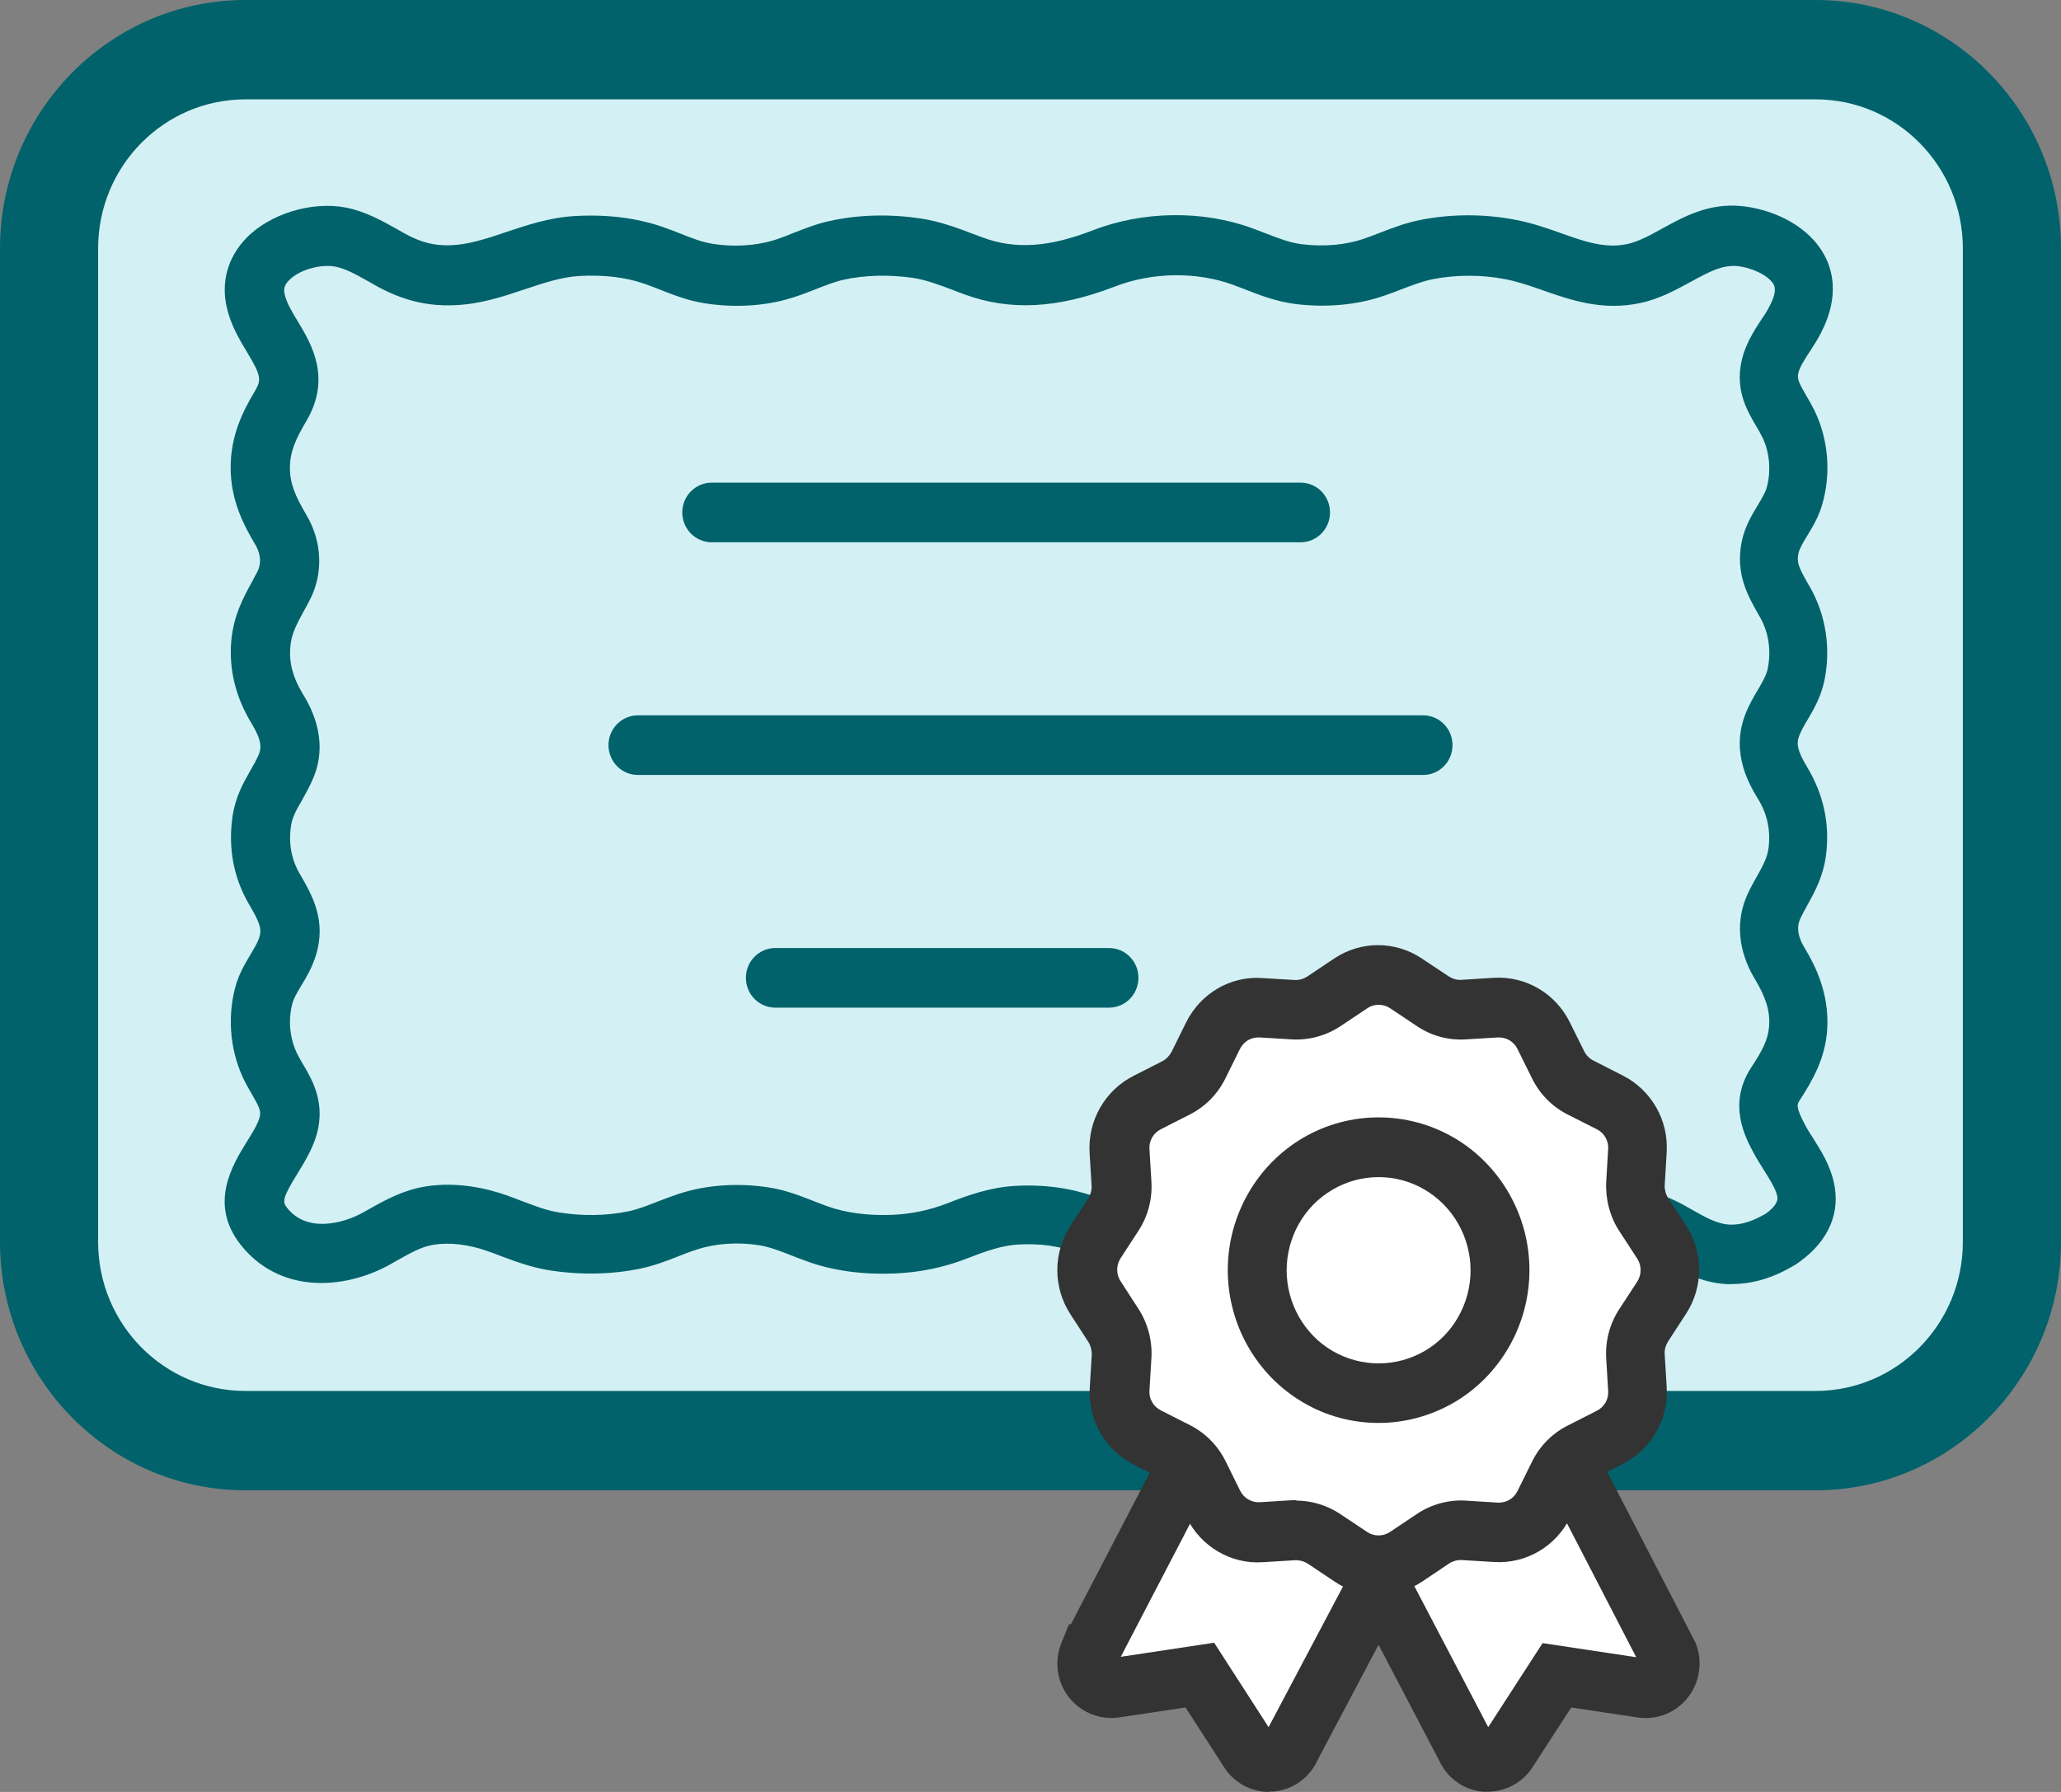
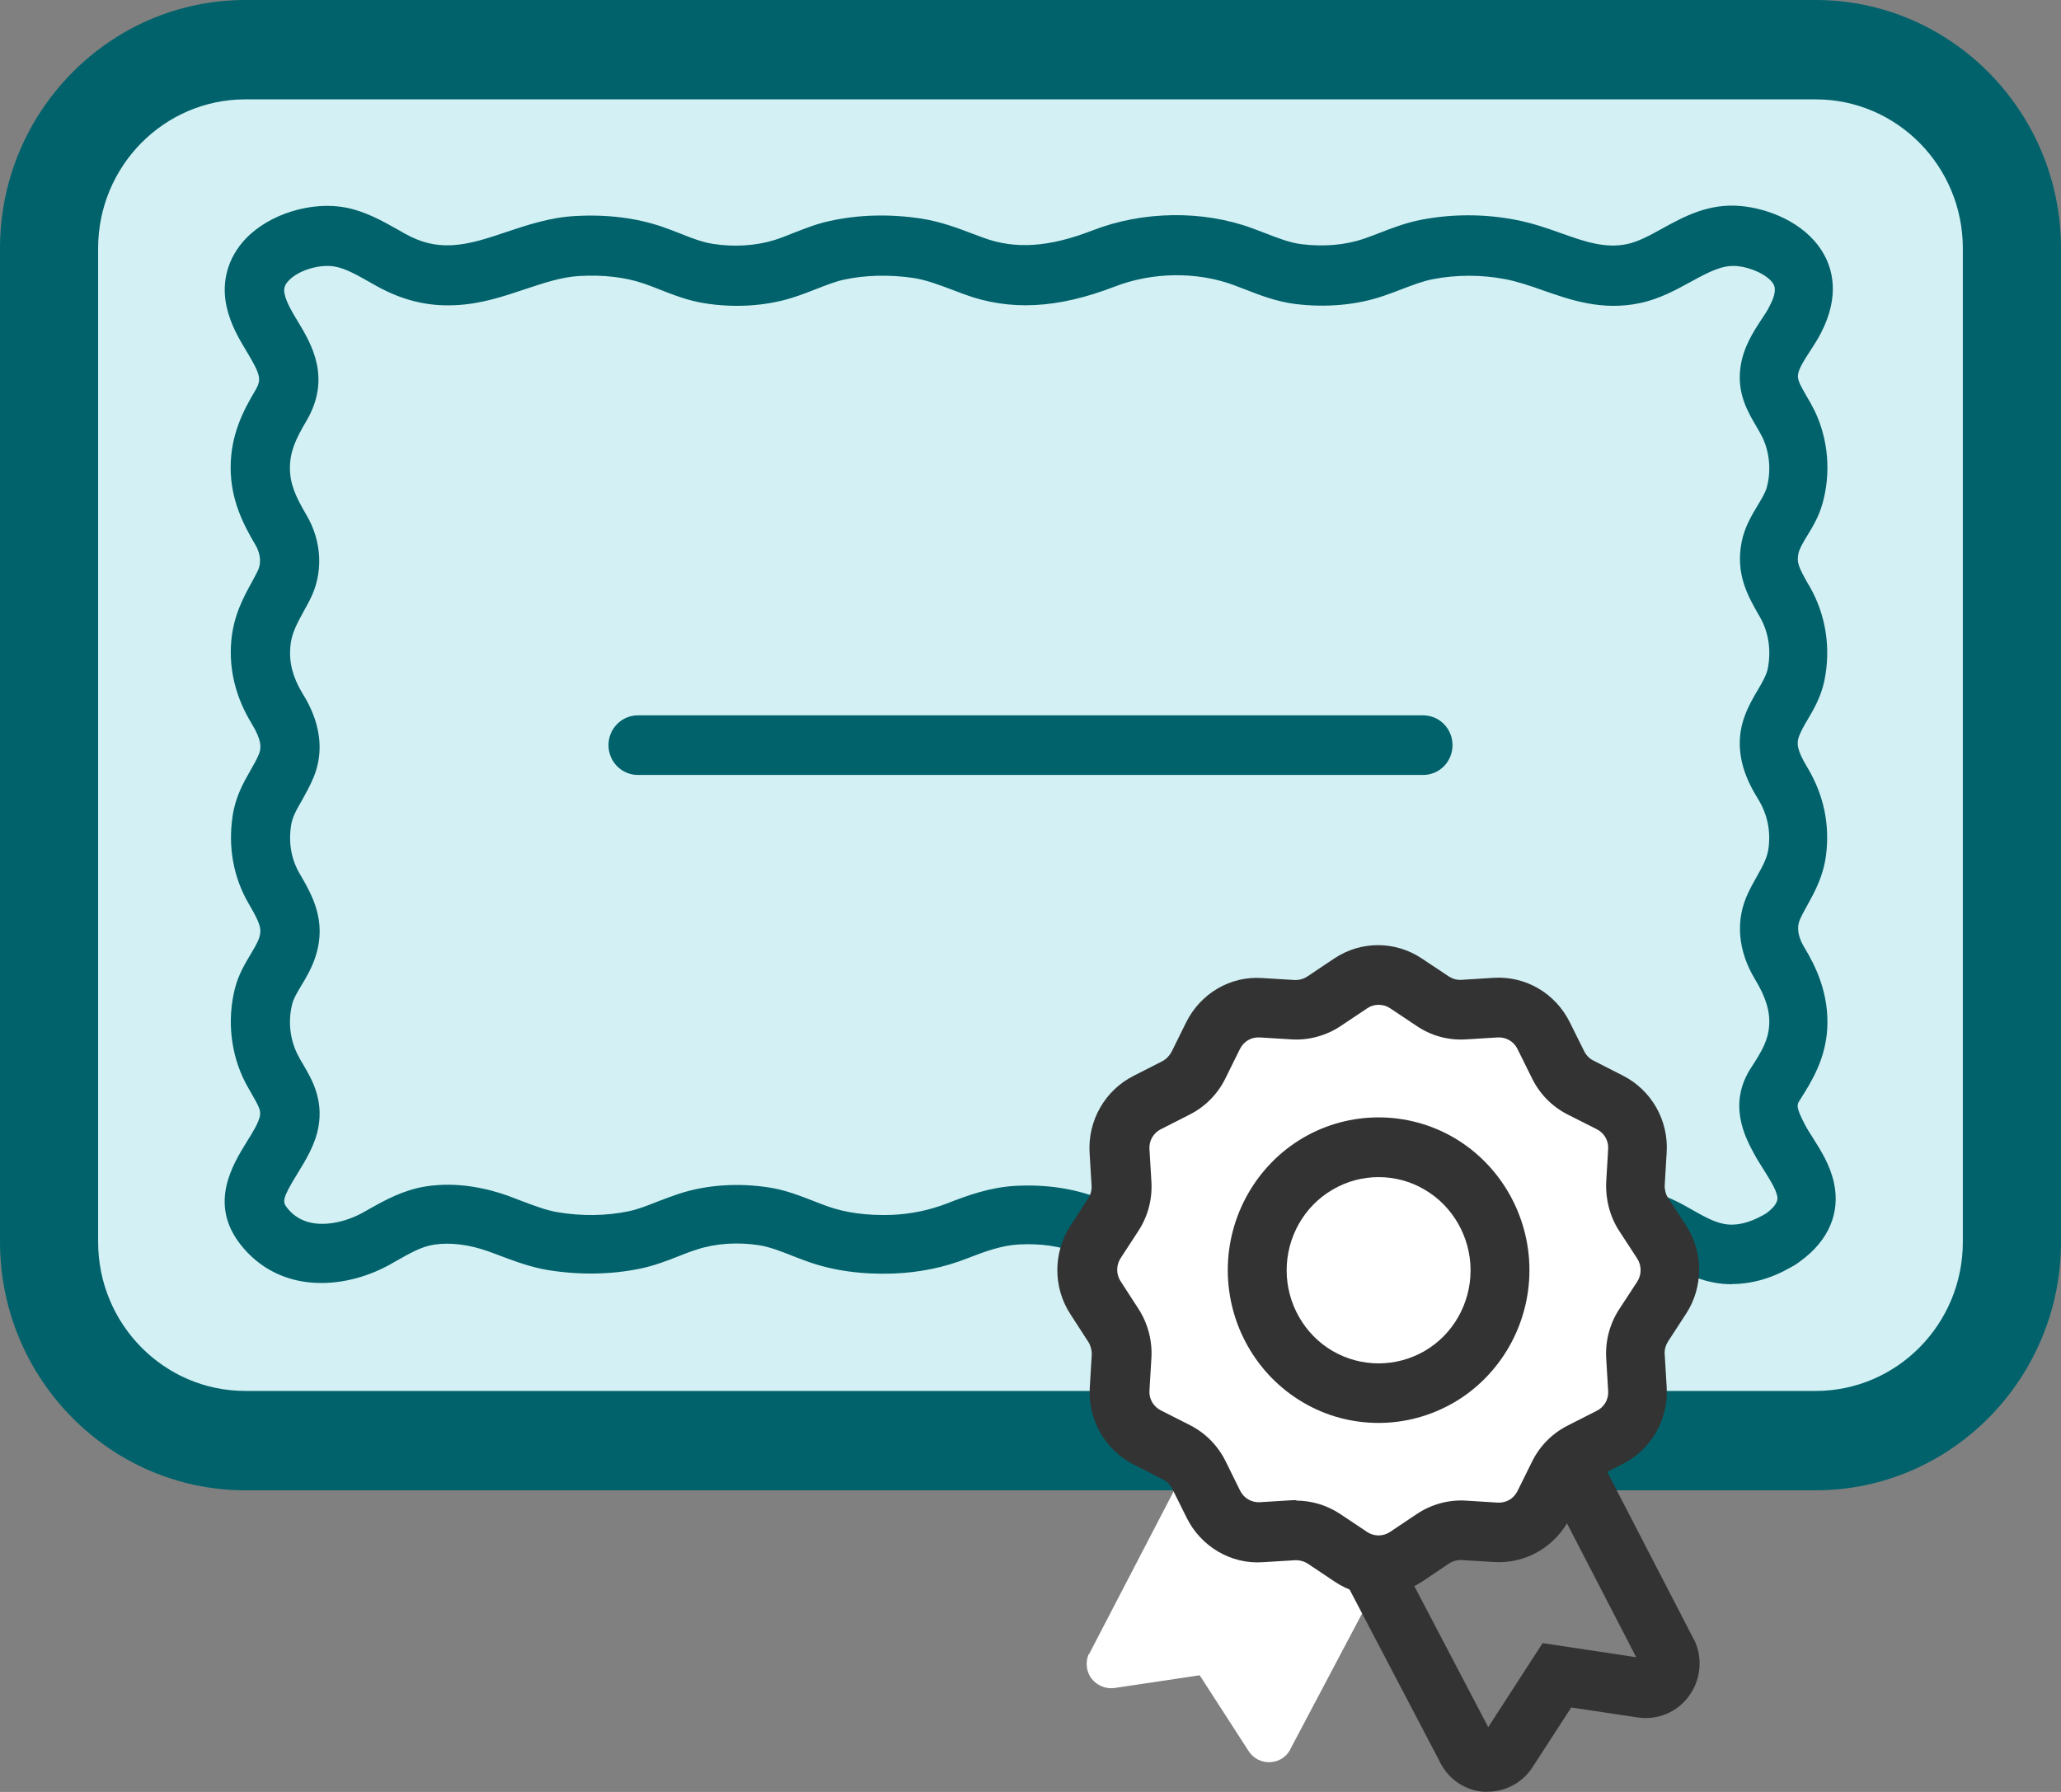
<svg xmlns="http://www.w3.org/2000/svg" width="46" height="40" viewBox="0 0 46 40" fill="none">
  <rect x="0" y="0" width="46" height="40" fill="#808080" stroke="none" />
  <path d="M40.524 1.109H5.476C3.057 1.109 1.095 3.095 1.095 5.544V27.722C1.095 30.172 3.057 32.158 5.476 32.158H40.524C42.943 32.158 44.905 30.172 44.905 27.722V5.544C44.905 3.095 42.943 1.109 40.524 1.109Z" fill="#D3F1F4" />
  <path d="M40.524 33.267H5.476C2.458 33.267 0 30.778 0 27.722V5.544C0 2.488 2.458 0 5.476 0H40.524C43.542 0 46 2.488 46 5.544V27.722C46 30.778 43.542 33.267 40.524 33.267ZM5.476 2.218C3.662 2.218 2.19 3.708 2.19 5.544V27.722C2.19 29.559 3.662 31.049 5.476 31.049H40.524C42.337 31.049 43.809 29.559 43.809 27.722V5.544C43.809 3.708 42.337 2.218 40.524 2.218H5.476Z" fill="#01626B" />
  <path d="M38.662 28.667C38.513 28.667 38.364 28.654 38.22 28.623C37.782 28.534 37.414 28.33 37.094 28.144L36.984 28.082C36.331 27.718 35.657 27.705 34.798 28.051C33.62 28.521 32.362 28.583 31.25 28.224C31.083 28.17 30.921 28.108 30.763 28.046C30.535 27.957 30.321 27.873 30.115 27.829C29.655 27.736 29.142 27.758 28.709 27.882C28.551 27.926 28.398 27.988 28.244 28.051C28.021 28.139 27.789 28.233 27.53 28.295C26.895 28.454 26.176 28.485 25.454 28.383C24.959 28.317 24.534 28.153 24.122 27.993L24.065 27.971C23.653 27.816 23.232 27.753 22.733 27.78C22.356 27.802 22.01 27.926 21.598 28.086C21.068 28.295 20.525 28.405 19.947 28.428C19.246 28.454 18.597 28.366 18.028 28.162C17.914 28.122 17.8 28.077 17.686 28.033C17.428 27.931 17.187 27.838 16.954 27.798C16.473 27.722 15.978 27.753 15.557 27.891C15.417 27.935 15.281 27.988 15.145 28.042C14.878 28.148 14.598 28.255 14.278 28.321C13.629 28.454 12.924 28.463 12.236 28.352C11.842 28.286 11.5 28.157 11.167 28.033C11.071 27.997 10.975 27.957 10.878 27.926C10.462 27.78 10.037 27.727 9.682 27.785C9.415 27.824 9.156 27.971 8.859 28.139L8.679 28.241C7.649 28.8 6.23 28.876 5.367 27.78C4.653 26.866 5.192 26.001 5.511 25.482C5.643 25.274 5.774 25.057 5.801 24.91C5.823 24.791 5.783 24.706 5.625 24.431C5.577 24.347 5.525 24.258 5.476 24.165C5.148 23.531 5.065 22.763 5.244 22.063C5.323 21.752 5.468 21.513 5.595 21.3C5.678 21.158 5.752 21.038 5.787 20.927C5.849 20.727 5.796 20.594 5.551 20.173C5.209 19.587 5.087 18.909 5.192 18.212C5.257 17.782 5.433 17.472 5.59 17.197C5.66 17.073 5.731 16.953 5.779 16.833C5.831 16.704 5.849 16.536 5.621 16.159C5.262 15.573 5.108 14.952 5.161 14.318C5.209 13.746 5.433 13.333 5.634 12.97L5.744 12.761C5.875 12.508 5.757 12.255 5.7 12.162C5.433 11.71 5.148 11.164 5.148 10.437C5.148 9.701 5.433 9.16 5.7 8.712C5.84 8.472 5.818 8.37 5.516 7.864C5.345 7.58 5.152 7.261 5.06 6.857C4.933 6.294 5.082 5.753 5.485 5.327C6.015 4.773 6.957 4.484 7.728 4.635C8.166 4.724 8.534 4.932 8.859 5.114L9.038 5.216C9.393 5.411 9.7 5.491 10.076 5.474C10.475 5.456 10.874 5.323 11.294 5.181C11.776 5.021 12.271 4.853 12.841 4.822C13.555 4.782 14.212 4.866 14.79 5.065C14.922 5.11 15.053 5.163 15.18 5.212C15.434 5.314 15.675 5.407 15.908 5.443C16.376 5.518 16.858 5.487 17.27 5.363C17.419 5.318 17.568 5.256 17.712 5.199C17.966 5.101 18.225 4.995 18.523 4.932C19.163 4.79 19.863 4.773 20.56 4.879C20.989 4.946 21.357 5.083 21.717 5.221L21.944 5.305C22.663 5.571 23.416 5.518 24.38 5.145C25.506 4.706 26.847 4.688 27.955 5.097C28.047 5.132 28.143 5.168 28.235 5.203C28.52 5.314 28.792 5.42 29.05 5.451C29.55 5.513 30.036 5.469 30.448 5.327C30.562 5.287 30.676 5.243 30.79 5.199C31.079 5.088 31.377 4.972 31.718 4.906C32.406 4.773 33.133 4.773 33.821 4.906C34.194 4.977 34.526 5.092 34.846 5.207C35.372 5.394 35.828 5.553 36.323 5.447C36.568 5.394 36.827 5.252 37.094 5.105C37.584 4.835 38.141 4.529 38.864 4.6C39.438 4.653 40.252 4.946 40.664 5.602C40.896 5.97 41.08 6.587 40.642 7.434C40.572 7.572 40.485 7.705 40.397 7.842C40.27 8.037 40.147 8.224 40.13 8.366C40.117 8.476 40.169 8.578 40.309 8.822C40.38 8.938 40.445 9.057 40.507 9.182C40.809 9.816 40.87 10.57 40.673 11.253C40.594 11.533 40.458 11.759 40.336 11.958C40.244 12.109 40.16 12.251 40.139 12.358C40.099 12.557 40.143 12.659 40.349 13.023L40.406 13.12C40.752 13.737 40.866 14.469 40.721 15.183C40.647 15.551 40.48 15.835 40.344 16.066C40.261 16.203 40.196 16.323 40.152 16.438C40.095 16.593 40.108 16.749 40.336 17.126C40.699 17.729 40.844 18.39 40.756 19.086C40.695 19.561 40.507 19.902 40.34 20.204C40.288 20.302 40.23 20.399 40.182 20.506C40.152 20.572 40.051 20.785 40.274 21.153C40.515 21.552 40.831 22.174 40.782 22.976C40.739 23.633 40.454 24.116 40.169 24.56C40.108 24.653 40.073 24.706 40.288 25.11C40.34 25.212 40.406 25.309 40.467 25.407C40.642 25.686 40.844 26.001 40.931 26.396C41.08 27.066 40.818 27.691 40.182 28.153C40.165 28.166 40.121 28.201 40.068 28.233C40.055 28.241 40.011 28.268 39.968 28.29C39.538 28.538 39.092 28.663 38.649 28.663L38.662 28.667ZM35.937 26.471C36.529 26.471 37.085 26.622 37.615 26.919L37.733 26.986C37.992 27.132 38.237 27.274 38.469 27.319C38.741 27.372 39.03 27.305 39.363 27.119C39.372 27.11 39.403 27.097 39.416 27.088C39.705 26.875 39.678 26.747 39.665 26.693C39.626 26.525 39.503 26.334 39.376 26.13C39.297 26.001 39.214 25.877 39.144 25.744C38.951 25.385 38.553 24.64 39.087 23.828C39.337 23.447 39.468 23.198 39.486 22.896C39.508 22.568 39.411 22.258 39.17 21.859C38.785 21.22 38.728 20.537 39.017 19.933C39.078 19.8 39.148 19.681 39.214 19.561C39.35 19.317 39.446 19.144 39.473 18.927C39.521 18.532 39.446 18.173 39.236 17.831C39.056 17.534 38.632 16.833 38.938 15.99C39.021 15.76 39.135 15.565 39.236 15.396C39.337 15.223 39.424 15.072 39.455 14.926C39.534 14.527 39.477 14.123 39.289 13.79L39.236 13.697C39.013 13.302 38.732 12.814 38.872 12.1C38.938 11.763 39.105 11.488 39.236 11.271C39.319 11.133 39.398 11 39.429 10.894C39.534 10.526 39.499 10.109 39.341 9.772C39.297 9.683 39.249 9.603 39.201 9.519C39.017 9.208 38.763 8.782 38.846 8.197C38.907 7.753 39.135 7.403 39.319 7.124C39.385 7.026 39.451 6.928 39.499 6.826C39.617 6.605 39.644 6.436 39.578 6.334C39.455 6.143 39.1 5.97 38.763 5.939C38.447 5.913 38.167 6.055 37.738 6.29C37.414 6.467 37.046 6.671 36.612 6.764C35.762 6.946 35.057 6.698 34.434 6.48C34.145 6.378 33.874 6.285 33.598 6.232C33.068 6.13 32.507 6.13 31.981 6.232C31.753 6.276 31.526 6.365 31.28 6.458C31.153 6.507 31.026 6.556 30.895 6.6C30.294 6.809 29.607 6.871 28.91 6.786C28.49 6.733 28.113 6.587 27.784 6.458C27.701 6.427 27.613 6.392 27.53 6.361C26.706 6.059 25.712 6.072 24.871 6.401C23.605 6.888 22.54 6.946 21.52 6.569L21.274 6.476C20.968 6.361 20.678 6.25 20.389 6.205C19.85 6.126 19.307 6.139 18.825 6.245C18.628 6.29 18.427 6.37 18.212 6.454C18.037 6.525 17.857 6.591 17.673 6.649C17.077 6.835 16.381 6.875 15.723 6.769C15.351 6.711 15.018 6.578 14.725 6.463C14.611 6.418 14.497 6.374 14.383 6.334C13.962 6.188 13.472 6.13 12.928 6.161C12.534 6.183 12.14 6.316 11.724 6.454C11.233 6.618 10.725 6.791 10.142 6.813C9.533 6.84 8.986 6.702 8.425 6.396L8.228 6.285C7.969 6.139 7.719 5.997 7.487 5.953C7.15 5.886 6.664 6.028 6.445 6.263C6.335 6.374 6.331 6.467 6.353 6.565C6.396 6.76 6.519 6.964 6.651 7.181C6.953 7.682 7.404 8.441 6.835 9.403C6.598 9.803 6.471 10.086 6.471 10.446C6.471 10.801 6.598 11.085 6.835 11.488C7.194 12.091 7.22 12.806 6.913 13.396C6.874 13.475 6.83 13.551 6.791 13.622C6.624 13.928 6.502 14.149 6.48 14.438C6.449 14.793 6.537 15.121 6.747 15.471C6.9 15.72 7.36 16.478 6.997 17.357C6.913 17.556 6.817 17.725 6.734 17.875C6.615 18.079 6.523 18.244 6.497 18.425C6.436 18.82 6.502 19.188 6.694 19.512C6.962 19.973 7.295 20.546 7.049 21.331C6.966 21.597 6.839 21.814 6.725 22C6.633 22.156 6.554 22.284 6.523 22.409C6.423 22.794 6.471 23.211 6.651 23.557C6.686 23.628 6.729 23.699 6.769 23.766C6.962 24.094 7.22 24.542 7.106 25.163C7.032 25.562 6.821 25.899 6.637 26.201C6.291 26.76 6.304 26.831 6.41 26.964C6.852 27.527 7.658 27.305 8.07 27.084L8.236 26.991C8.591 26.791 8.999 26.565 9.494 26.485C10.217 26.369 10.891 26.534 11.329 26.689C11.434 26.729 11.54 26.769 11.645 26.809C11.925 26.915 12.192 27.017 12.455 27.061C12.99 27.15 13.533 27.141 14.028 27.039C14.238 26.995 14.453 26.911 14.676 26.822C14.838 26.76 15.001 26.698 15.163 26.645C15.776 26.445 16.486 26.401 17.165 26.507C17.537 26.565 17.857 26.693 18.168 26.813C18.269 26.853 18.37 26.893 18.47 26.928C18.882 27.075 19.364 27.137 19.898 27.119C20.332 27.101 20.735 27.017 21.13 26.866C21.616 26.676 22.098 26.503 22.667 26.471C23.342 26.436 23.955 26.525 24.534 26.747L24.59 26.769C24.967 26.911 25.287 27.035 25.638 27.084C26.198 27.163 26.746 27.137 27.224 27.022C27.399 26.977 27.578 26.906 27.771 26.831C27.959 26.755 28.152 26.68 28.349 26.622C28.985 26.432 29.707 26.405 30.378 26.538C30.698 26.605 30.978 26.711 31.245 26.817C31.381 26.871 31.517 26.924 31.657 26.968C32.468 27.23 33.44 27.177 34.325 26.822C34.895 26.596 35.438 26.48 35.95 26.48L35.937 26.471Z" fill="#01626B" />
-   <path d="M29.028 12.105H15.885C15.522 12.105 15.228 11.807 15.228 11.439C15.228 11.071 15.522 10.774 15.885 10.774H29.028C29.392 10.774 29.685 11.071 29.685 11.439C29.685 11.807 29.392 12.105 29.028 12.105Z" fill="#01626B" />
  <path d="M31.762 17.299H14.238C13.875 17.299 13.581 17.002 13.581 16.633C13.581 16.265 13.875 15.968 14.238 15.968H31.762C32.126 15.968 32.419 16.265 32.419 16.633C32.419 17.002 32.126 17.299 31.762 17.299Z" fill="#01626B" />
-   <path d="M24.752 22.493H17.305C16.941 22.493 16.648 22.196 16.648 21.827C16.648 21.459 16.941 21.162 17.305 21.162H24.752C25.116 21.162 25.409 21.459 25.409 21.827C25.409 22.196 25.116 22.493 24.752 22.493Z" fill="#01626B" />
  <path d="M24.306 36.926L27.517 30.747C27.517 30.747 31.661 33.214 31.85 33.276L28.822 39.002C28.744 39.193 28.573 39.317 28.371 39.335C28.17 39.352 27.977 39.259 27.867 39.086L26.776 37.396L24.875 37.68C24.682 37.707 24.49 37.627 24.367 37.476C24.244 37.321 24.222 37.108 24.297 36.926H24.306Z" fill="white" />
-   <path d="M28.327 40C27.92 40 27.539 39.792 27.32 39.446L26.461 38.115L24.976 38.337C24.551 38.399 24.126 38.226 23.859 37.889C23.587 37.547 23.526 37.081 23.692 36.669L23.859 36.257H23.902L27.232 29.856L27.806 30.149C27.806 30.149 27.863 30.18 27.959 30.237C31.297 32.22 31.955 32.584 32.082 32.65L32.796 32.881L29.409 39.286C29.23 39.685 28.857 39.951 28.424 39.991C28.389 39.991 28.354 39.991 28.319 39.991L28.327 40ZM27.101 36.673L28.314 38.554L30.965 33.542C30.448 33.245 29.51 32.699 27.78 31.67L25.015 36.984L27.101 36.669V36.673Z" fill="#333333" />
-   <path d="M32.708 38.998L29.243 32.389C29.431 32.327 33.571 29.865 33.575 29.86L37.229 36.926C37.304 37.108 37.277 37.316 37.159 37.476C37.041 37.636 36.844 37.711 36.651 37.68L34.749 37.396L33.659 39.086C33.549 39.259 33.356 39.352 33.155 39.335C32.953 39.317 32.782 39.188 32.704 39.002L32.708 38.998Z" fill="white" />
  <path d="M33.207 39.995C33.172 39.995 33.137 39.995 33.102 39.995C32.673 39.96 32.296 39.69 32.117 39.29L28.296 31.998L29.011 31.768C29.137 31.701 29.799 31.337 33.133 29.355C33.229 29.297 33.282 29.266 33.286 29.266L33.865 28.973L37.843 36.669C38.005 37.068 37.948 37.529 37.685 37.875C37.422 38.226 36.988 38.403 36.55 38.337L35.069 38.115L34.206 39.446C33.987 39.787 33.611 39.995 33.203 39.995H33.207ZM30.128 32.659L33.216 38.554L34.43 36.678L36.519 36.993L33.313 30.792C31.582 31.821 30.645 32.366 30.128 32.663V32.659Z" fill="#333333" />
  <path d="M30.15 21.956C30.522 21.708 31.008 21.708 31.385 21.956L31.99 22.36C32.191 22.493 32.432 22.559 32.669 22.546L33.392 22.502C33.839 22.475 34.259 22.723 34.461 23.127L34.785 23.784C34.894 24.001 35.069 24.178 35.284 24.289L35.937 24.622C36.336 24.826 36.581 25.252 36.555 25.704L36.511 26.436C36.498 26.68 36.563 26.924 36.695 27.123L37.093 27.736C37.339 28.113 37.339 28.605 37.093 28.986L36.695 29.599C36.563 29.803 36.498 30.047 36.511 30.286L36.555 31.018C36.581 31.47 36.336 31.896 35.937 32.1L35.289 32.428C35.074 32.539 34.899 32.717 34.789 32.934L34.461 33.595C34.259 33.999 33.839 34.247 33.392 34.22L32.669 34.176C32.428 34.163 32.187 34.229 31.99 34.362L31.385 34.766C31.013 35.014 30.526 35.014 30.15 34.766L29.545 34.362C29.344 34.229 29.103 34.163 28.866 34.176L28.143 34.22C27.696 34.247 27.276 33.999 27.074 33.595L26.75 32.938C26.641 32.721 26.465 32.544 26.251 32.433L25.598 32.1C25.199 31.896 24.954 31.47 24.98 31.018L25.024 30.286C25.037 30.042 24.971 29.798 24.84 29.599L24.441 28.986C24.196 28.609 24.196 28.117 24.441 27.736L24.84 27.123C24.971 26.919 25.037 26.675 25.024 26.436L24.98 25.704C24.954 25.252 25.199 24.826 25.598 24.622L26.246 24.294C26.461 24.178 26.641 24.001 26.746 23.784L27.07 23.127C27.271 22.723 27.692 22.475 28.139 22.502L28.862 22.546C29.103 22.559 29.344 22.493 29.541 22.36L30.145 21.956H30.15Z" fill="white" />
  <path d="M30.772 35.609C30.43 35.609 30.088 35.507 29.791 35.307L29.186 34.903C29.103 34.85 29.002 34.824 28.901 34.828L28.183 34.872C27.477 34.921 26.807 34.526 26.487 33.883L26.163 33.231C26.119 33.142 26.045 33.067 25.953 33.023L25.3 32.69C24.665 32.366 24.279 31.692 24.323 30.974L24.367 30.242C24.371 30.144 24.345 30.042 24.293 29.958L23.894 29.341C23.5 28.742 23.5 27.962 23.894 27.358L24.288 26.751C24.341 26.666 24.371 26.564 24.363 26.462L24.319 25.735C24.275 25.017 24.66 24.342 25.296 24.018L25.94 23.69C26.027 23.646 26.102 23.566 26.15 23.477L26.474 22.821C26.794 22.178 27.456 21.783 28.17 21.832L28.892 21.876C28.989 21.881 29.09 21.854 29.173 21.801L29.777 21.397C30.373 20.998 31.14 20.998 31.736 21.397L32.336 21.796C32.419 21.849 32.52 21.881 32.621 21.872L33.339 21.827C34.053 21.783 34.715 22.173 35.035 22.816L35.359 23.468C35.403 23.557 35.477 23.633 35.569 23.677L36.222 24.01C36.857 24.333 37.243 25.003 37.199 25.726L37.155 26.458C37.151 26.556 37.177 26.658 37.23 26.742L37.628 27.35C38.022 27.953 38.022 28.733 37.628 29.332L37.23 29.944C37.177 30.029 37.146 30.131 37.155 30.233L37.199 30.96C37.243 31.679 36.857 32.353 36.222 32.677L35.578 33.005C35.49 33.049 35.416 33.125 35.372 33.218L35.043 33.879C34.724 34.522 34.058 34.912 33.348 34.868L32.625 34.824C32.529 34.819 32.428 34.846 32.345 34.899L31.744 35.303C31.447 35.502 31.105 35.604 30.763 35.604L30.772 35.609ZM28.928 33.497C29.274 33.497 29.611 33.599 29.904 33.79L30.514 34.198C30.667 34.3 30.868 34.3 31.022 34.198L31.626 33.794C31.942 33.582 32.327 33.475 32.708 33.497L33.431 33.542C33.62 33.55 33.786 33.453 33.869 33.284L34.198 32.619C34.373 32.269 34.649 31.994 34.991 31.821L35.639 31.492C35.806 31.408 35.906 31.235 35.893 31.049L35.849 30.317C35.828 29.927 35.928 29.55 36.139 29.226L36.542 28.609C36.642 28.454 36.642 28.25 36.542 28.095L36.143 27.483C35.933 27.163 35.832 26.773 35.849 26.387L35.893 25.651C35.906 25.465 35.806 25.291 35.639 25.207L34.982 24.875C34.636 24.697 34.364 24.418 34.194 24.072L33.869 23.415C33.786 23.247 33.615 23.149 33.431 23.158L32.708 23.202C32.323 23.224 31.95 23.122 31.631 22.91L31.026 22.506C30.873 22.404 30.667 22.404 30.518 22.506L29.913 22.91C29.598 23.118 29.212 23.224 28.836 23.202L28.113 23.158C27.924 23.149 27.758 23.247 27.675 23.415L27.35 24.072C27.18 24.418 26.908 24.697 26.562 24.875L25.909 25.207C25.743 25.291 25.642 25.465 25.655 25.651L25.699 26.383C25.721 26.773 25.62 27.15 25.41 27.474L25.011 28.086C24.91 28.241 24.91 28.45 25.011 28.6L25.41 29.217C25.616 29.536 25.721 29.922 25.699 30.308L25.655 31.04C25.642 31.226 25.743 31.399 25.909 31.483L26.566 31.816C26.912 31.994 27.184 32.273 27.355 32.619L27.679 33.276C27.762 33.444 27.933 33.542 28.117 33.533L28.84 33.488C28.875 33.488 28.91 33.488 28.941 33.488L28.928 33.497Z" fill="#333333" />
-   <path d="M33.479 28.352C33.479 27.372 32.962 26.467 32.126 25.975C31.289 25.487 30.255 25.487 29.414 25.975C28.577 26.467 28.06 27.372 28.06 28.352C28.06 29.332 28.577 30.237 29.414 30.73C30.25 31.218 31.284 31.218 32.126 30.73C32.962 30.237 33.479 29.332 33.479 28.352Z" fill="white" />
  <path d="M30.767 31.763C30.185 31.763 29.602 31.612 29.085 31.306C28.047 30.699 27.403 29.568 27.403 28.352C27.403 27.137 28.047 26.006 29.085 25.398C30.123 24.791 31.416 24.791 32.454 25.398C33.492 26.006 34.136 27.137 34.136 28.352C34.136 29.568 33.492 30.699 32.454 31.306C31.933 31.608 31.355 31.763 30.772 31.763H30.767ZM30.767 26.276C30.413 26.276 30.058 26.369 29.742 26.556C29.107 26.924 28.717 27.616 28.717 28.357C28.717 29.097 29.111 29.789 29.742 30.157C30.378 30.526 31.162 30.526 31.797 30.157C32.432 29.789 32.822 29.097 32.822 28.357C32.822 27.616 32.428 26.924 31.797 26.556C31.482 26.369 31.127 26.276 30.772 26.276H30.767Z" fill="#333333" />
</svg>